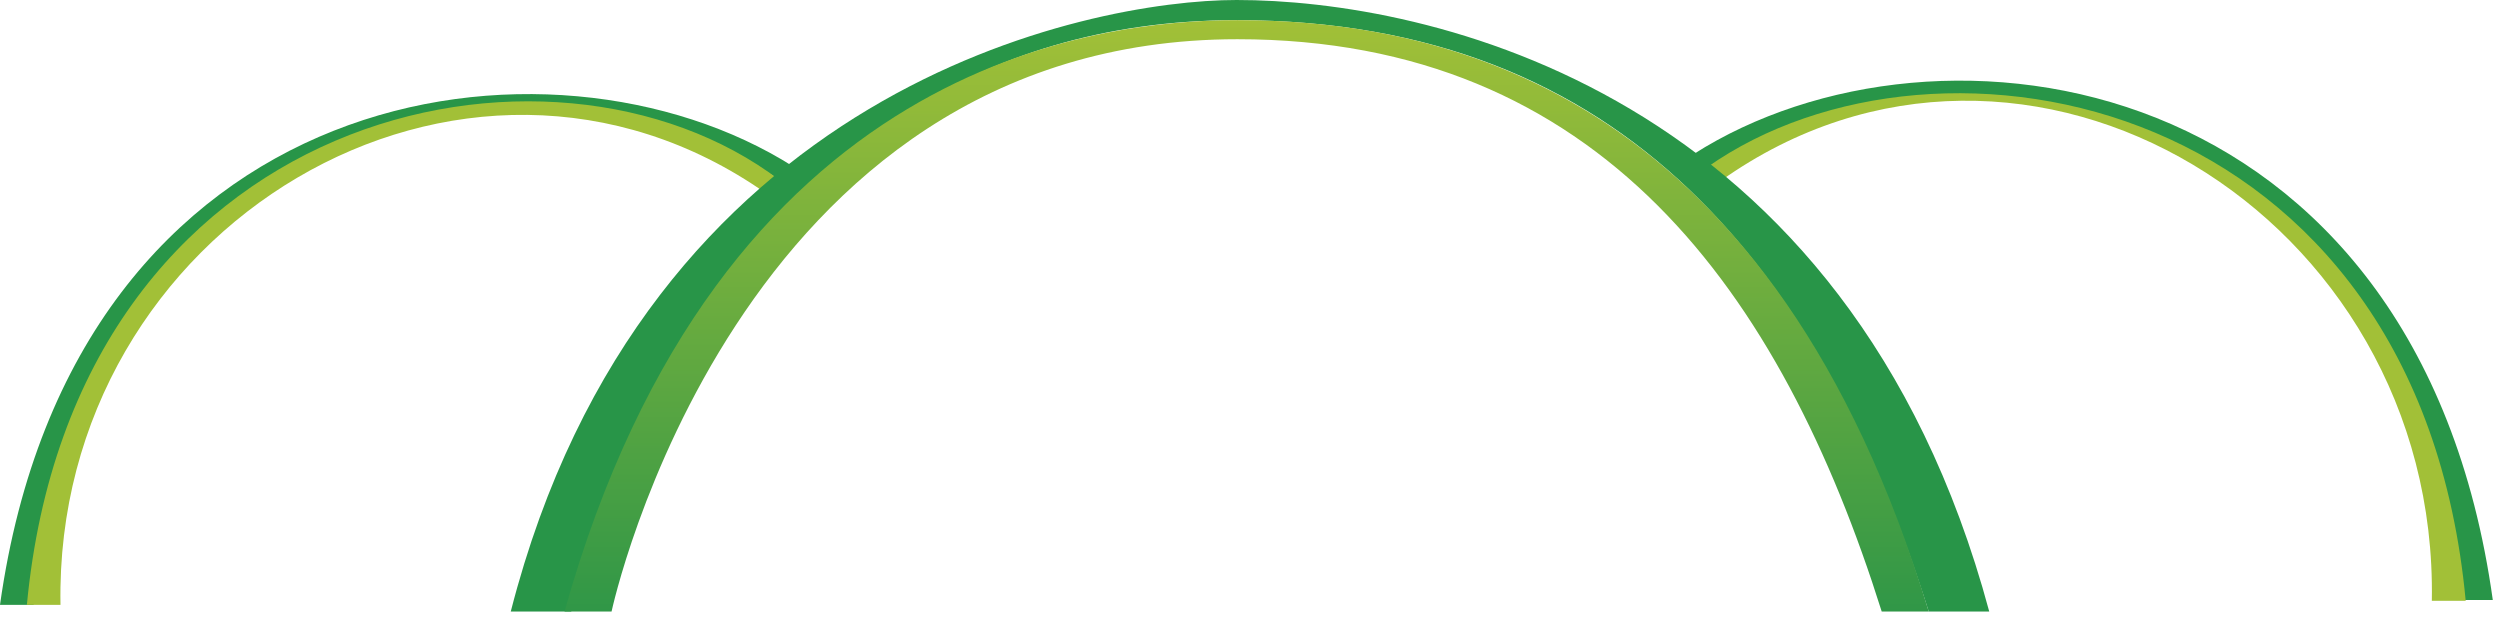
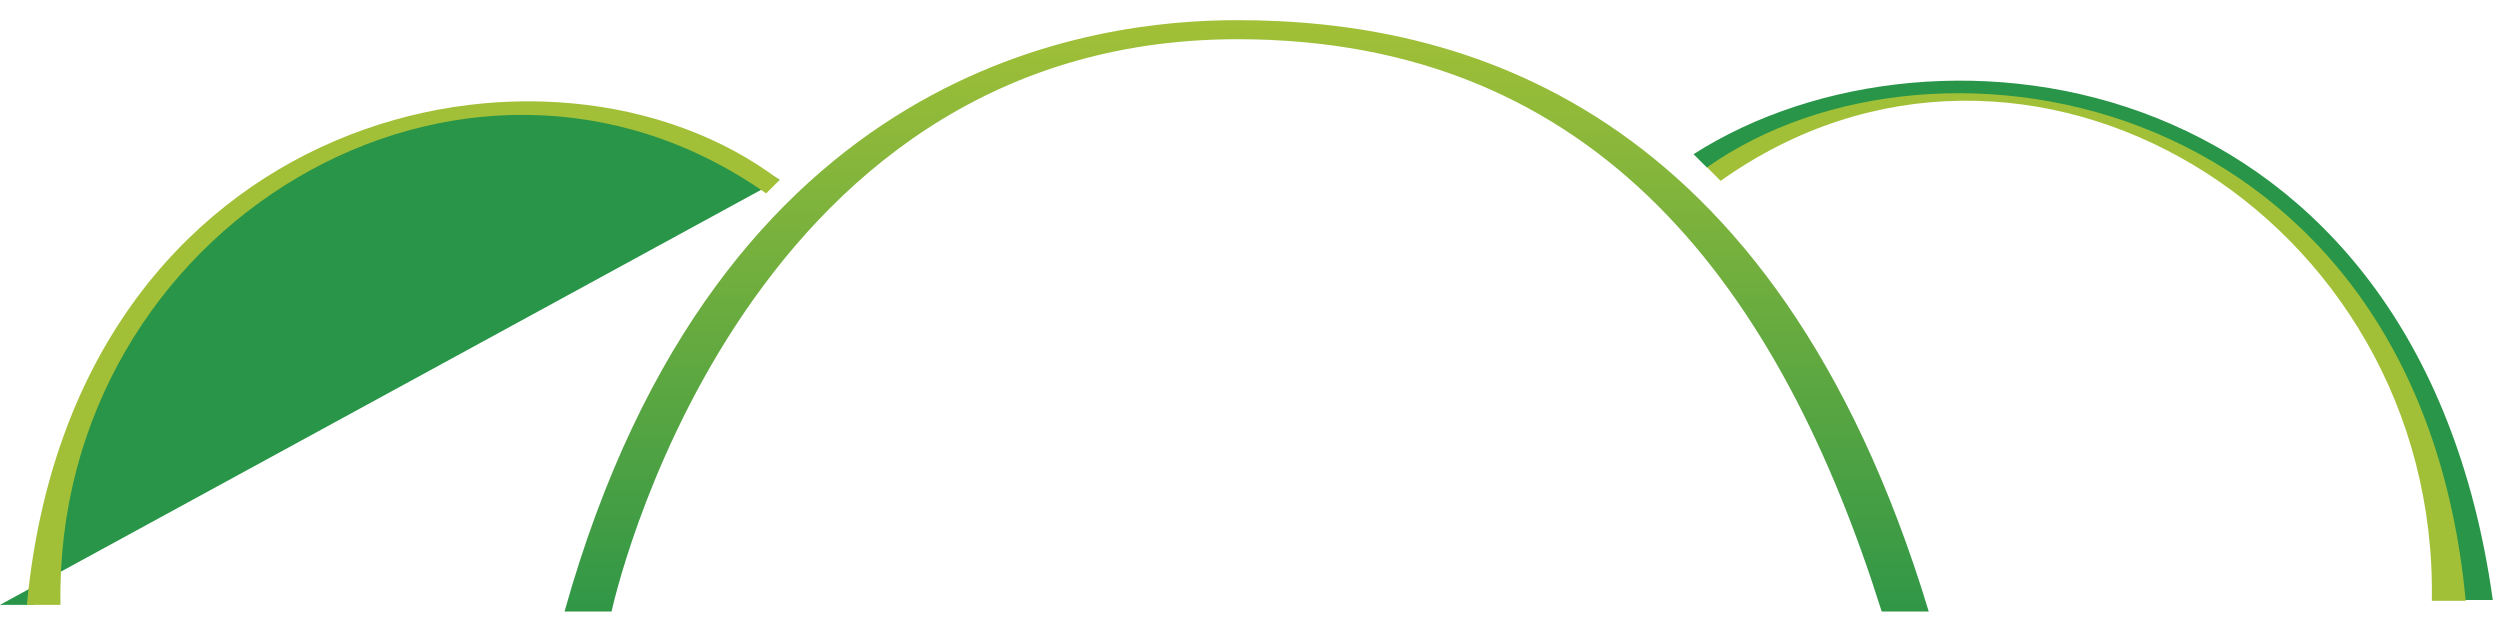
<svg xmlns="http://www.w3.org/2000/svg" width="186" height="46" viewBox="0 0 186 46" fill="none">
  <g id="simblo-pda">
    <g id="line-left">
-       <path id="line1" d="M2.5 45H0C5.5 5.848 41 0.982 59 12.381L58 13.372C39 1.478 6 8.822 2.5 45Z" fill="#289548" />
+       <path id="line1" d="M2.5 45H0L58 13.372C39 1.478 6 8.822 2.5 45Z" fill="#289548" />
      <path id="line2" d="M4.5 45H2C5.5 7.97 41 0.5 58 13.401L57 14.388C34.5 -1.411 4 16.857 4.5 45Z" fill="#A2C037" />
    </g>
    <g id="raio-right">
      <path id="line2_2" d="M182.944 44.639H185.464C179.92 4.829 144.141 -0.119 126 11.471L127.008 12.479C146.157 0.385 179.416 7.852 182.944 44.639Z" fill="#289548" />
      <path id="line1_2" d="M180.928 44.7H183.448C179.92 6.905 144.141 0.354 127.008 12.448L128.016 13.456C150.692 -2.67 181.432 15.976 180.928 44.7Z" fill="#A2C037" />
    </g>
    <g id="raio-center">
-       <path id="line1_3" d="M92 0C81 0 48 6.5 38 45.5H42.5C42.5 45.5 52 1.5 92 1.5C121 1.5 135.5 20.311 143.5 45.5H148C137.5 6.5 106 0 92 0Z" fill="#289548" />
      <path id="line2_3" d="M92.064 1.5C81.764 1.5 53.5 4.5 42 45.5H45.5C45.5 45.5 54.609 2.918 92.064 2.918C119 2.918 132.509 21.695 140 45.5H143.5C132 7.5 108.425 1.5 92.064 1.5Z" fill="url(#paint0_linear_12_2)" />
    </g>
  </g>
  <defs>
    <linearGradient id="paint0_linear_12_2" x1="92.75" y1="1.5" x2="92.75" y2="45.5" gradientUnits="userSpaceOnUse">
      <stop stop-color="#A2C037" />
      <stop offset="1" stop-color="#309747" />
    </linearGradient>
  </defs>
</svg>